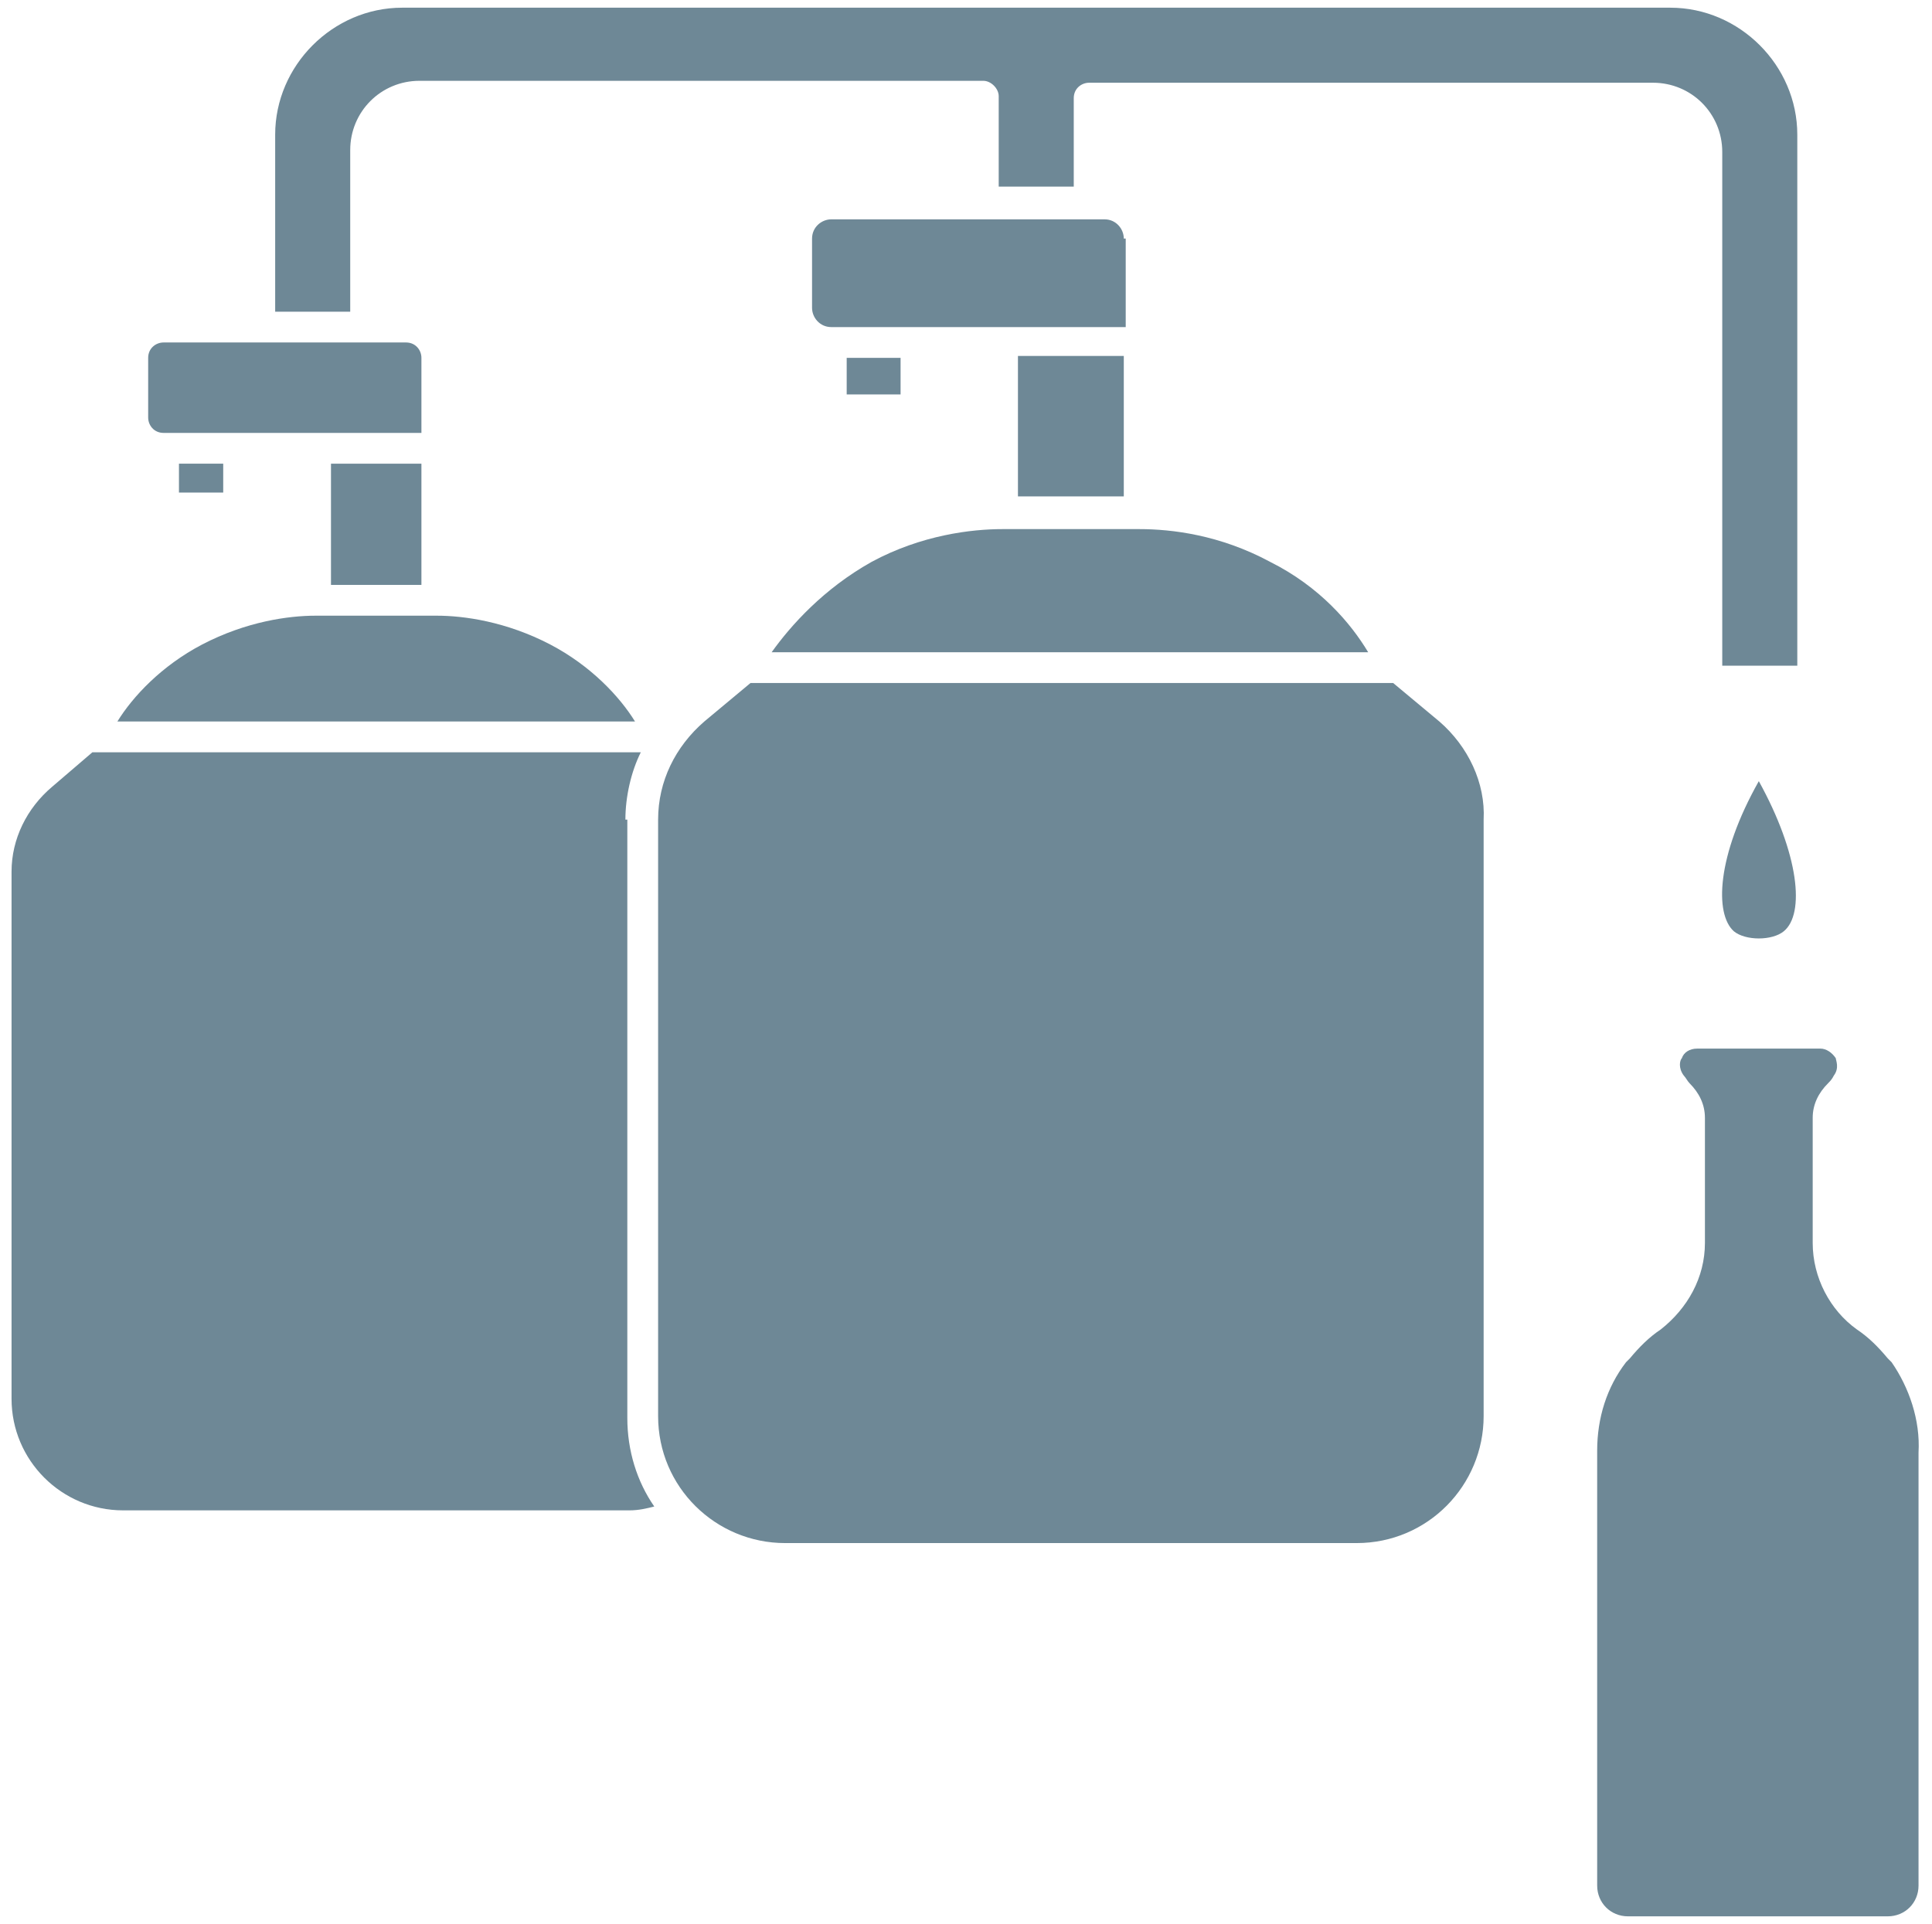
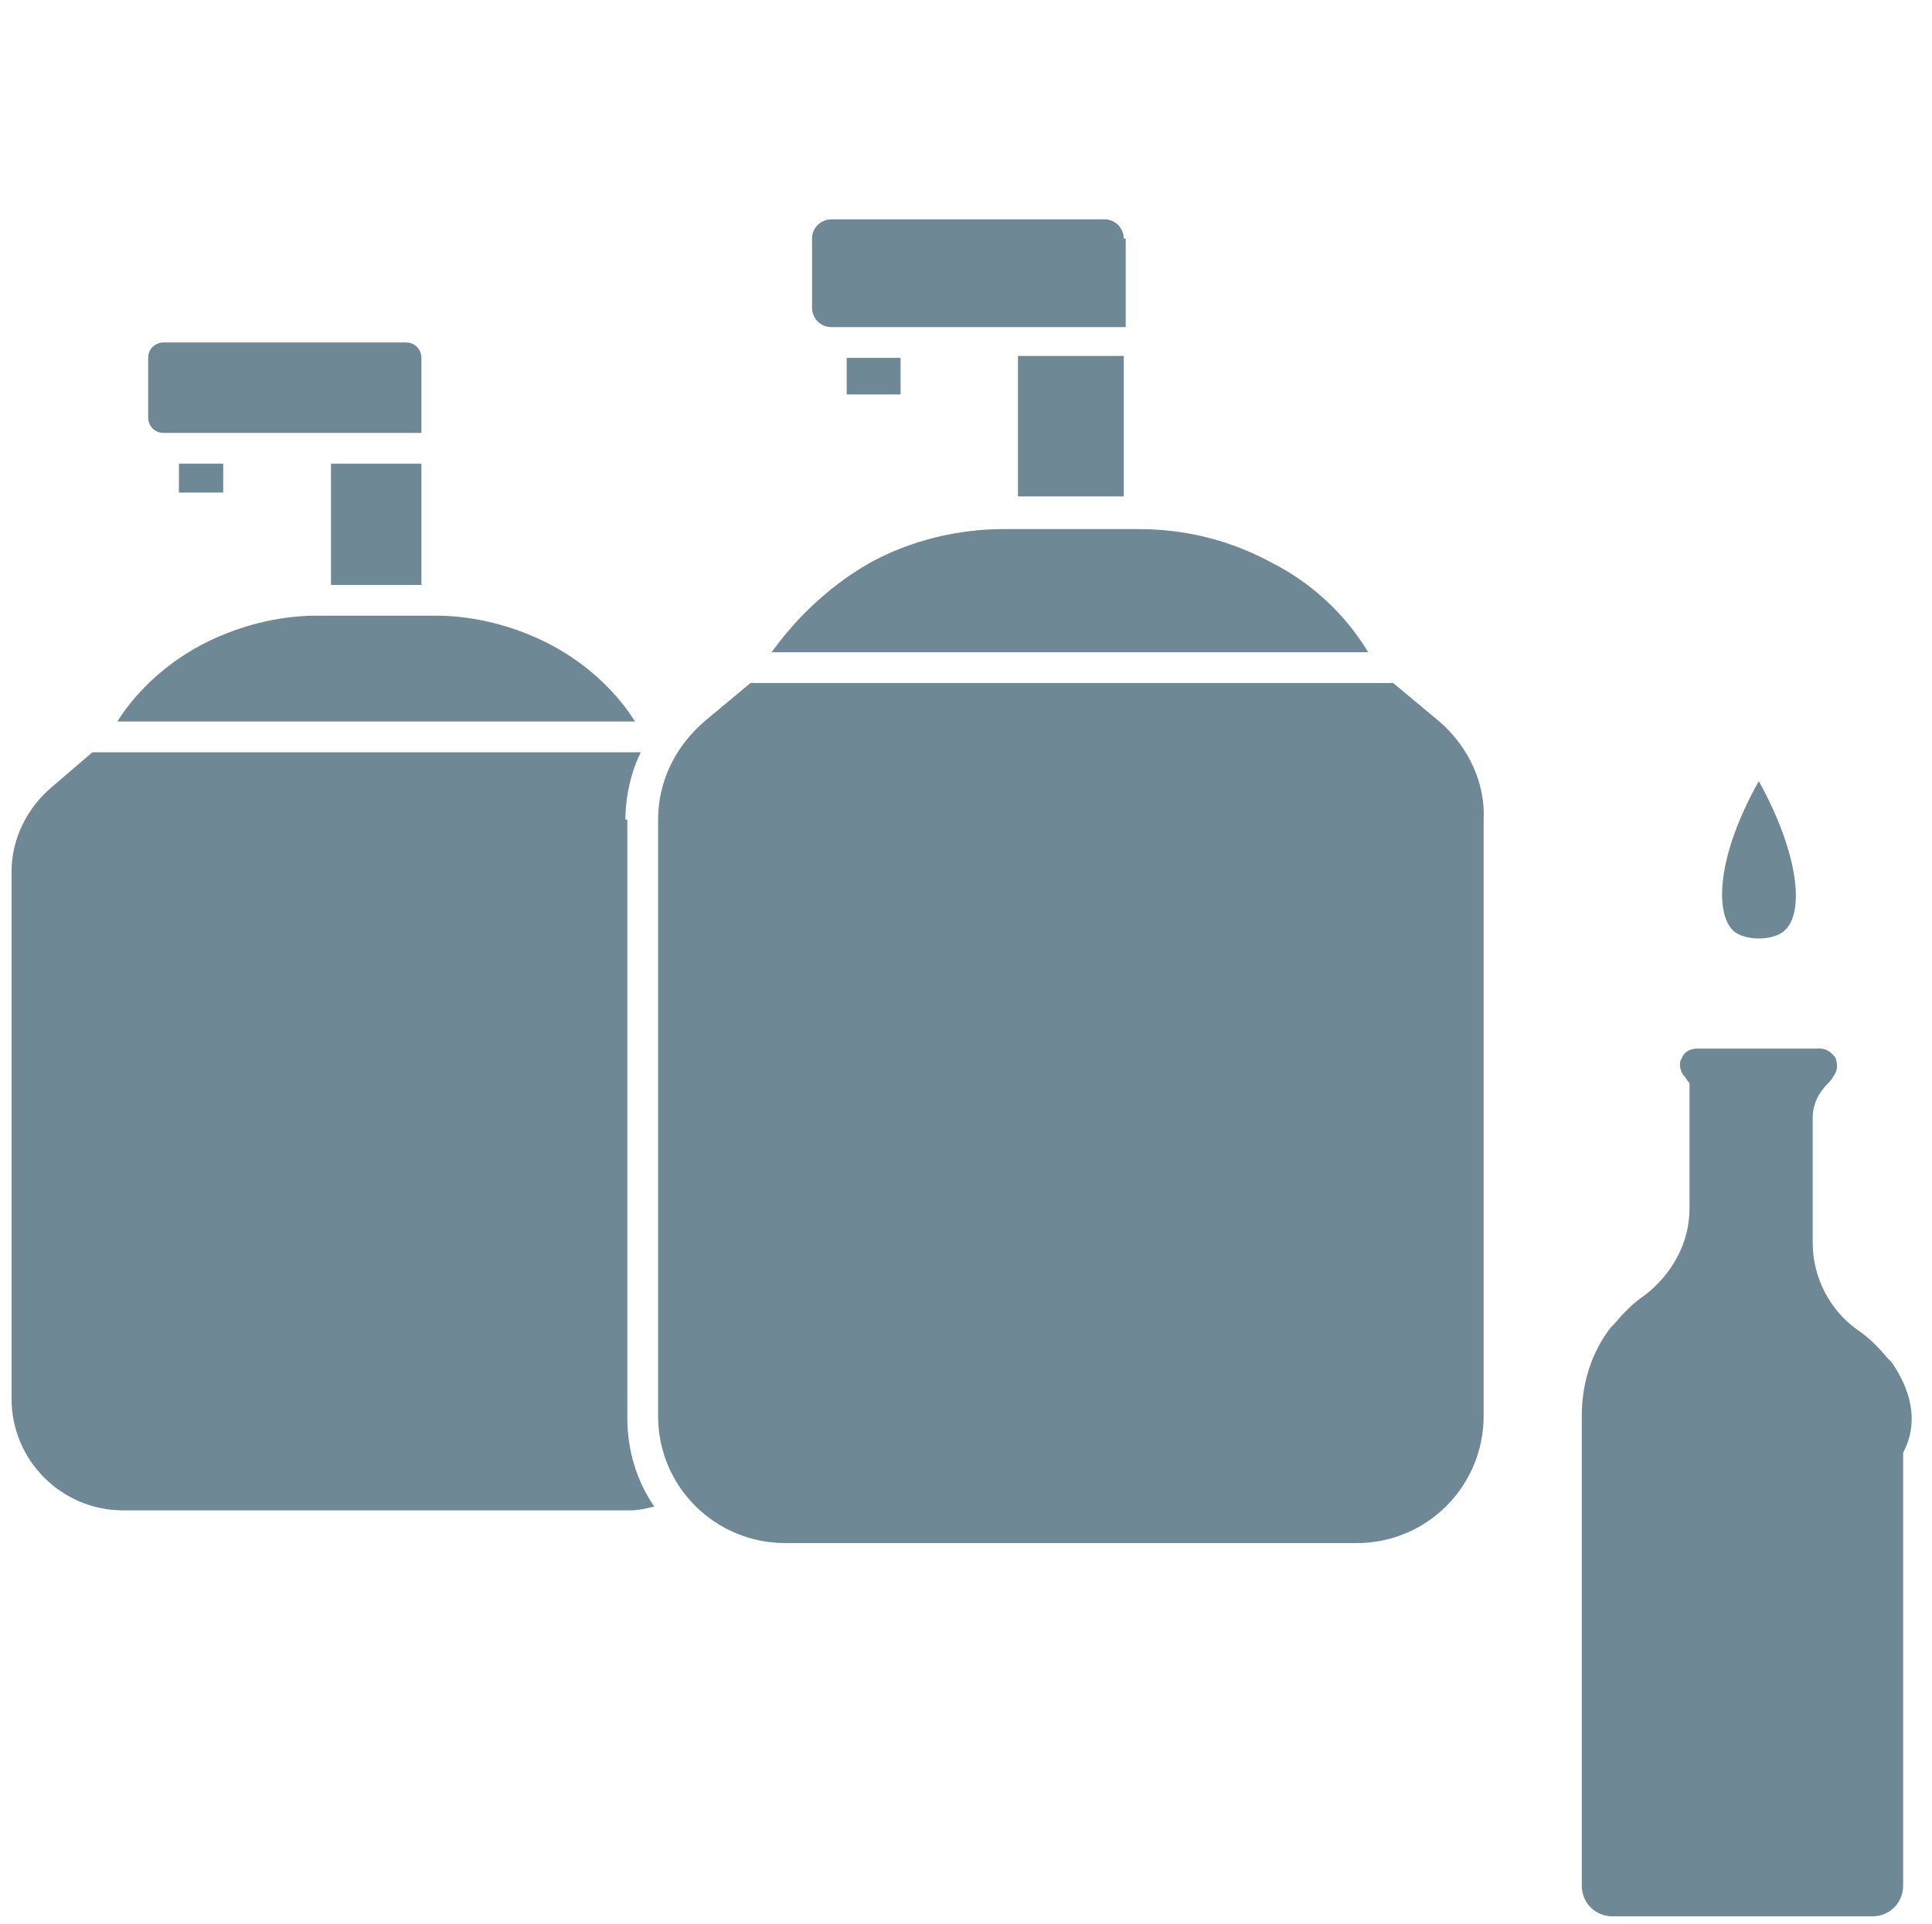
<svg xmlns="http://www.w3.org/2000/svg" xmlns:xlink="http://www.w3.org/1999/xlink" version="1.1" id="Layer_1" x="0px" y="0px" viewBox="0 0 100.4 100" style="enable-background:new 0 0 100.4 100;" xml:space="preserve">
  <style type="text/css">
	.st0{clip-path:url(#SVGID_00000088855445929485714830000000928117951456925858_);fill:#6E8896;}
	.st1{fill:#6E8896;}
	.st2{clip-path:url(#SVGID_00000178886573525166911520000013000669911529393045_);fill:#6E8896;}
	.st3{clip-path:url(#SVGID_00000157281019052378451510000002141827702539161756_);fill:#6E8896;}
</style>
  <g>
    <g>
      <defs>
        <rect id="SVGID_1_" x="0.6" y="0.4" width="99.2" height="99.2" />
      </defs>
      <clipPath id="SVGID_00000121259977633917778170000007896533554133616265_">
        <use xlink:href="#SVGID_1_" style="overflow:visible;" />
      </clipPath>
      <path style="clip-path:url(#SVGID_00000121259977633917778170000007896533554133616265_);fill:#6E8896;" d="M46.8,20.5v-1.9H44    c0,0.5,0,1.3,0,1.9H46.8z" />
      <path style="clip-path:url(#SVGID_00000121259977633917778170000007896533554133616265_);fill:#6E8896;" d="M8.5,22.5h13.4v-3.9    c0-0.4-0.3-0.8-0.8-0.8H8.5c-0.4,0-0.8,0.3-0.8,0.8v3.1C7.7,22.1,8,22.5,8.5,22.5" />
    </g>
    <rect x="52.9" y="18.5" class="st1" width="5.5" height="7.3" />
    <g>
      <defs>
        <rect id="SVGID_00000003789690844098369460000000822704414701097858_" x="0.6" y="0.4" width="99.2" height="99.2" />
      </defs>
      <clipPath id="SVGID_00000013168688814021130440000010014943856167829931_">
        <use xlink:href="#SVGID_00000003789690844098369460000000822704414701097858_" style="overflow:visible;" />
      </clipPath>
      <path style="clip-path:url(#SVGID_00000013168688814021130440000010014943856167829931_);fill:#6E8896;" d="M66,29.2    c-2.6-1.4-5.1-1.7-6.8-1.7h-7.1c-1.6,0-4.2,0.3-6.8,1.7c-2.5,1.4-4.2,3.3-5.2,4.7h31C70.2,32.4,68.6,30.5,66,29.2" />
      <path style="clip-path:url(#SVGID_00000013168688814021130440000010014943856167829931_);fill:#6E8896;" d="M58.4,12.4    c0-0.5-0.4-1-1-1H43.2c-0.5,0-1,0.4-1,1v3.6c0,0.5,0.4,1,1,1h15.3V12.4z" />
-       <path style="clip-path:url(#SVGID_00000013168688814021130440000010014943856167829931_);fill:#6E8896;" d="M18.2,7.8    c0-2,1.6-3.6,3.6-3.6h29.3c0.4,0,0.8,0.4,0.8,0.8v4.7h3.9V5.1c0-0.5,0.4-0.8,0.8-0.8h29.3c2,0,3.6,1.6,3.6,3.6v26.7h3.9V7    c0-3.6-3-6.6-6.6-6.6H20.9c-3.6,0-6.6,3-6.6,6.6v9.2h3.9V7.8z" />
      <path style="clip-path:url(#SVGID_00000013168688814021130440000010014943856167829931_);fill:#6E8896;" d="M74.8,37.5l-2.4-2H39    l-2.4,2c-1.5,1.3-2.4,3.1-2.4,5.1v31c0,3.7,3,6.6,6.6,6.6h29.7c3.7,0,6.6-3,6.6-6.6v-31C77.2,40.7,76.3,38.8,74.8,37.5" />
      <path style="clip-path:url(#SVGID_00000013168688814021130440000010014943856167829931_);fill:#6E8896;" d="M32.5,42.6    c0-1.2,0.3-2.5,0.8-3.5H4.8l-2.1,1.8c-1.3,1.1-2.1,2.7-2.1,4.4v27.4c0,3.2,2.6,5.8,5.8,5.8h26.3c0.5,0,0.9-0.1,1.3-0.2    c-0.9-1.3-1.4-2.9-1.4-4.6V42.6z" />
      <path style="clip-path:url(#SVGID_00000013168688814021130440000010014943856167829931_);fill:#6E8896;" d="M28.6,33.5    c-2.3-1.2-4.5-1.5-5.9-1.5h-6.3c-1.4,0-3.6,0.3-5.9,1.5c-2.1,1.1-3.6,2.7-4.4,4H33C32.2,36.2,30.7,34.6,28.6,33.5" />
    </g>
    <rect x="17.2" y="24.1" class="st1" width="4.7" height="6.3" />
    <g>
      <defs>
        <rect id="SVGID_00000065791735366449228690000006261384806093153160_" x="0.6" y="0.4" width="99.2" height="99.2" />
      </defs>
      <clipPath id="SVGID_00000175281522332526541580000007141167964308096654_">
        <use xlink:href="#SVGID_00000065791735366449228690000006261384806093153160_" style="overflow:visible;" />
      </clipPath>
      <path style="clip-path:url(#SVGID_00000175281522332526541580000007141167964308096654_);fill:#6E8896;" d="M11.6,25.6v-1.5H9.3    c0,0.4,0,1,0,1.5H11.6z" />
-       <path style="clip-path:url(#SVGID_00000175281522332526541580000007141167964308096654_);fill:#6E8896;" d="M98.3,70.8    c-0.1-0.1-0.1-0.1-0.2-0.2c-0.5-0.6-1-1.1-1.6-1.5c-1.4-1-2.3-2.7-2.3-4.5v-6.5c0-0.7,0.3-1.3,0.8-1.8c0.1-0.1,0.2-0.2,0.3-0.4    l0,0c0.3-0.4,0.1-0.8,0.1-0.9c-0.2-0.3-0.5-0.5-0.8-0.5h-6.4c-0.4,0-0.7,0.2-0.8,0.5c-0.1,0.1-0.2,0.5,0.1,0.9l0,0    c0.1,0.1,0.2,0.3,0.3,0.4c0.5,0.5,0.8,1.1,0.8,1.8v6.5c0,1.8-0.9,3.4-2.3,4.5c-0.6,0.4-1.1,0.9-1.6,1.5c-0.1,0.1-0.1,0.1-0.2,0.2    c-1,1.3-1.5,2.9-1.5,4.6V98c0,0.9,0.7,1.6,1.6,1.6c1.2,0,2.5,0,3.7,0c3.3,0,6.5,0,9.8,0c0.9,0,1.6-0.7,1.6-1.6V75.5    C99.8,73.8,99.2,72.1,98.3,70.8" />
+       <path style="clip-path:url(#SVGID_00000175281522332526541580000007141167964308096654_);fill:#6E8896;" d="M98.3,70.8    c-0.1-0.1-0.1-0.1-0.2-0.2c-0.5-0.6-1-1.1-1.6-1.5c-1.4-1-2.3-2.7-2.3-4.5v-6.5c0-0.7,0.3-1.3,0.8-1.8c0.1-0.1,0.2-0.2,0.3-0.4    l0,0c0.3-0.4,0.1-0.8,0.1-0.9c-0.2-0.3-0.5-0.5-0.8-0.5h-6.4c-0.4,0-0.7,0.2-0.8,0.5c-0.1,0.1-0.2,0.5,0.1,0.9l0,0    c0.1,0.1,0.2,0.3,0.3,0.4v6.5c0,1.8-0.9,3.4-2.3,4.5c-0.6,0.4-1.1,0.9-1.6,1.5c-0.1,0.1-0.1,0.1-0.2,0.2    c-1,1.3-1.5,2.9-1.5,4.6V98c0,0.9,0.7,1.6,1.6,1.6c1.2,0,2.5,0,3.7,0c3.3,0,6.5,0,9.8,0c0.9,0,1.6-0.7,1.6-1.6V75.5    C99.8,73.8,99.2,72.1,98.3,70.8" />
      <path style="clip-path:url(#SVGID_00000175281522332526541580000007141167964308096654_);fill:#6E8896;" d="M90.1,48.4    c0.6,0.5,2,0.5,2.6,0c1.1-0.9,0.8-4-1.3-7.8C89.2,44.5,89.1,47.5,90.1,48.4" />
    </g>
  </g>
</svg>